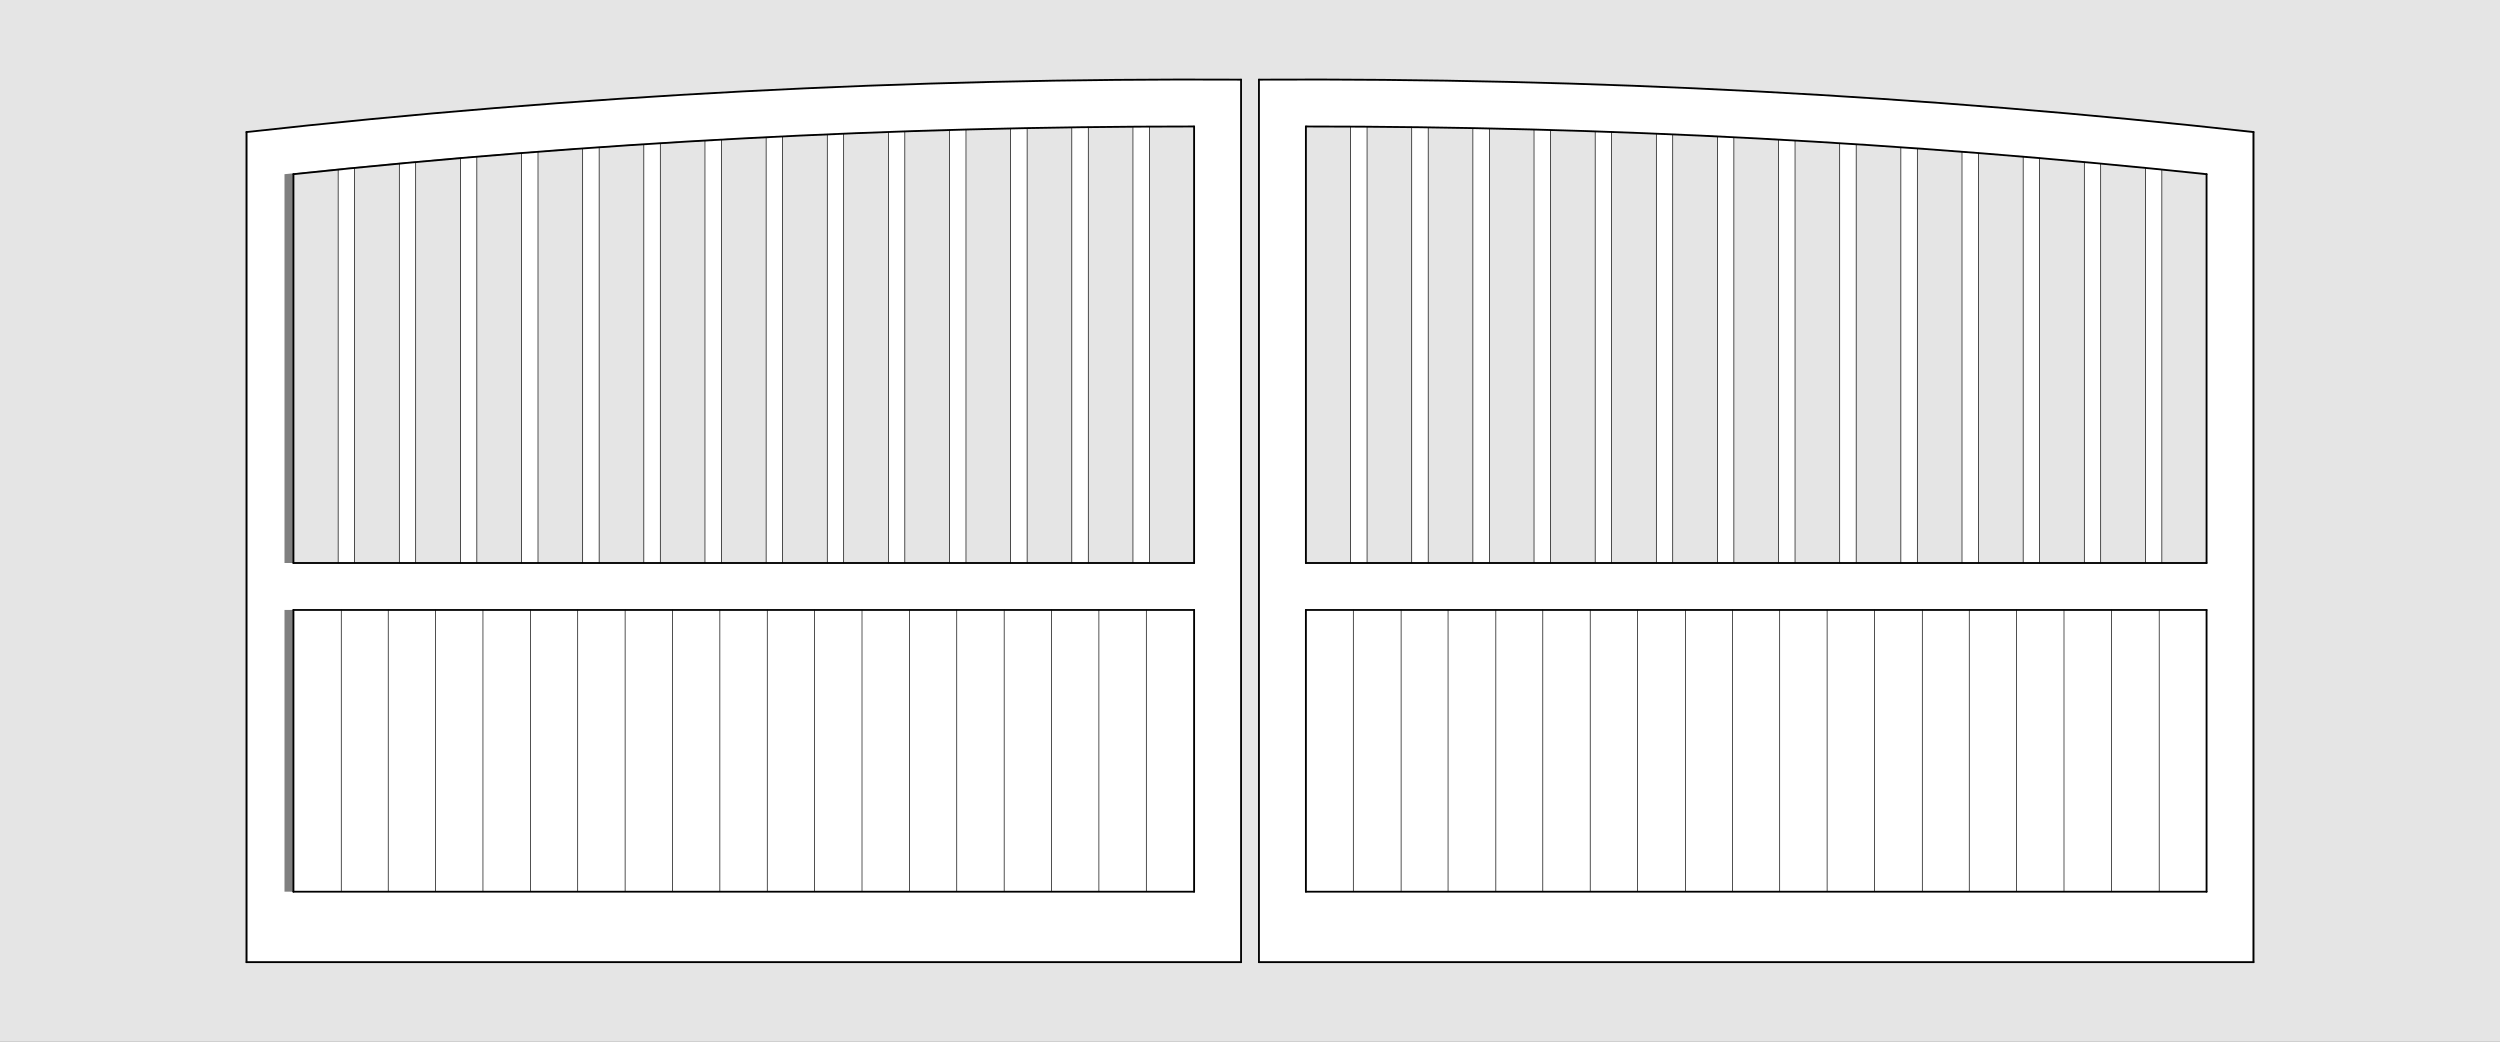
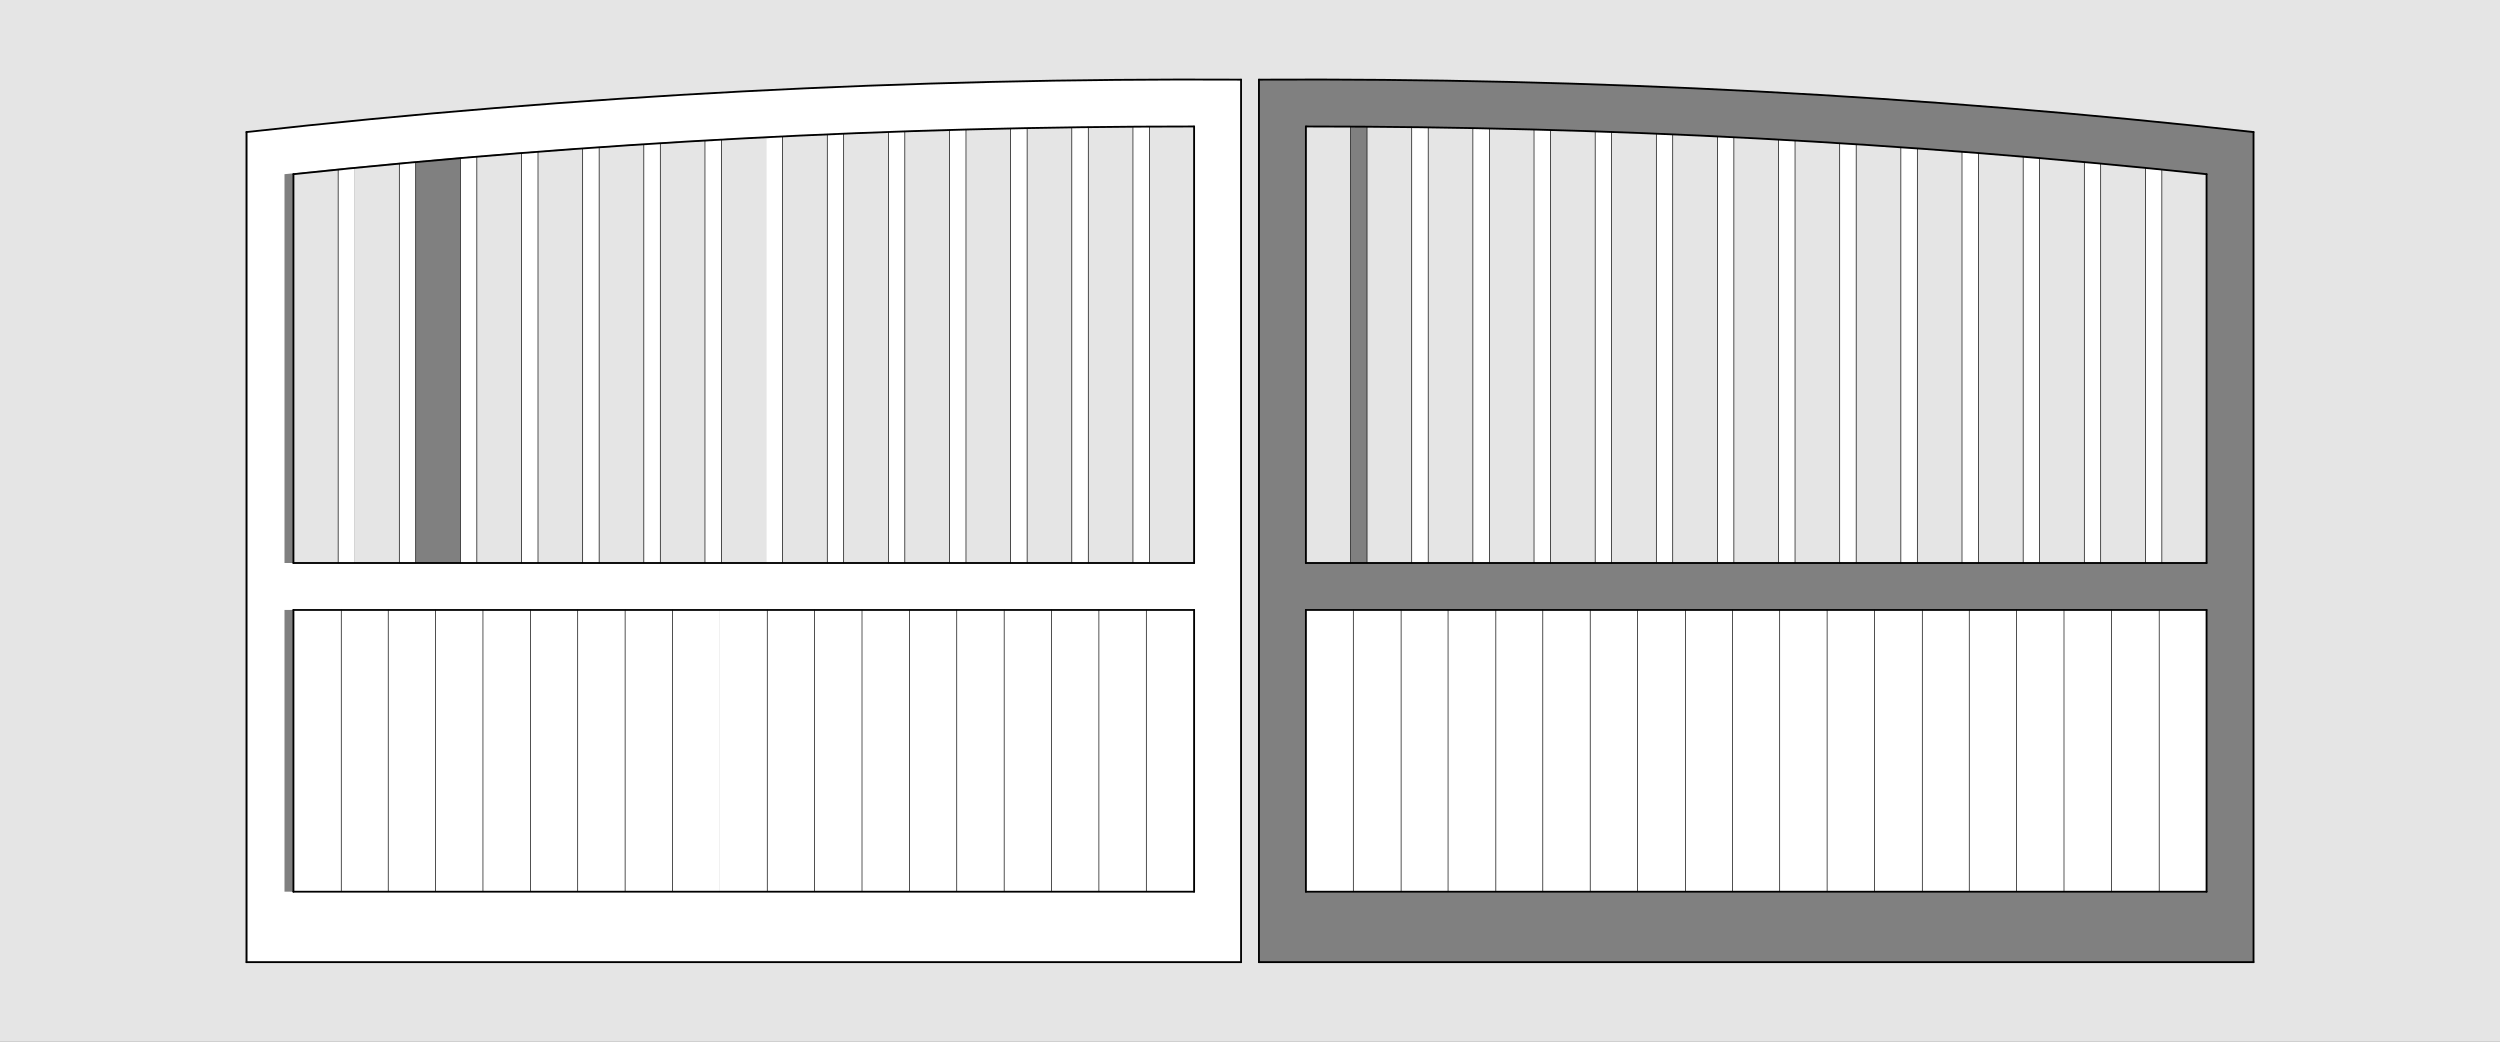
<svg xmlns="http://www.w3.org/2000/svg" id="Default" viewBox="0 0 1920 800">
  <rect x="0" y="0" width="1920" height="800" fill="#808080" stroke="none" />
  <defs>
    <style>
      .cls-1, .cls-2, .cls-3, .cls-4, .cls-5 {
        fill: #fff;
      }

      .cls-6, .cls-7, .cls-3, .cls-4, .cls-5, .cls-8 {
        stroke: #000;
        stroke-linecap: round;
        stroke-linejoin: round;
      }

      .cls-6, .cls-7, .cls-8 {
        fill: none;
      }

      .cls-6, .cls-5 {
        stroke-width: 1.42px;
      }

      .cls-9 {
        fill: #e5e5e5;
      }

      .cls-9, .cls-2 {
        fill-rule: evenodd;
      }

      .cls-7, .cls-3 {
        stroke-width: .5px;
      }

      .cls-4, .cls-8 {
        stroke-width: 1.42px;
      }
    </style>
  </defs>
  <g id="HATCH">
    <path class="cls-2" d="m953.82,738.93V61.17c-255.18-1.4-510.22,12.04-763.84,40.25v637.51s763.84,0,763.84,0m-43.62-641.79c-231.05,0-461.95,12.23-691.71,36.64v298.61h691.71V97.13m0,371.31H218.49v216.38h691.71v-216.38Z" />
  </g>
  <g id="HATCH-2" data-name="HATCH">
-     <path class="cls-2" d="m1730.02,738.98V101.47c-253.62-28.21-508.66-41.65-763.84-40.25v677.76h763.84m-36.06-605.15c-229.76-24.41-460.65-36.64-691.71-36.64v335.25h691.71V133.82m-691.71,334.67v216.38h691.71v-216.38s-691.71,0-691.71,0Z" />
+     <path class="cls-2" d="m1730.02,738.98V101.47v677.76h763.84m-36.06-605.15c-229.76-24.41-460.65-36.64-691.71-36.64v335.25h691.71V133.82m-691.71,334.67v216.38h691.71v-216.38s-691.71,0-691.71,0Z" />
  </g>
  <g id="HATCH-3" data-name="HATCH">
    <polygon class="cls-2" points="259.69 130.22 259.69 432.39 272.31 432.39 272.31 128.96 259.69 130.22" />
  </g>
  <g id="HATCH-4" data-name="HATCH">
    <polygon class="cls-2" points="306.65 125.65 306.65 432.39 319.27 432.39 319.27 124.48 306.65 125.65" />
  </g>
  <g id="HATCH-5" data-name="HATCH">
    <polygon class="cls-2" points="366.22 432.39 366.22 120.35 353.6 121.43 353.6 432.39 366.22 432.39" />
  </g>
  <g id="HATCH-6" data-name="HATCH">
    <polygon class="cls-2" points="400.56 117.54 400.56 432.39 413.18 432.39 413.18 116.55 400.56 117.54" />
  </g>
  <g id="HATCH-7" data-name="HATCH">
    <polygon class="cls-2" points="447.51 113.99 447.51 432.39 460.13 432.39 460.13 113.1 447.51 113.99" />
  </g>
  <g id="HATCH-8" data-name="HATCH">
    <polygon class="cls-2" points="494.47 110.79 494.47 432.39 507.09 432.39 507.09 109.98 494.47 110.79" />
  </g>
  <g id="HATCH-9" data-name="HATCH">
    <polygon class="cls-2" points="541.42 107.92 541.42 432.39 554.05 432.39 554.05 107.21 541.42 107.92" />
  </g>
  <g id="HATCH-10" data-name="HATCH">
    <polygon class="cls-2" points="588.38 105.39 588.38 432.39 601 432.39 601 104.77 588.38 105.39" />
  </g>
  <g id="HATCH-11" data-name="HATCH">
    <polygon class="cls-2" points="647.96 432.39 647.96 102.67 635.33 103.2 635.33 432.39 647.96 432.39" />
  </g>
  <g id="HATCH-12" data-name="HATCH">
    <polygon class="cls-2" points="694.91 432.39 694.91 100.9 682.29 101.35 682.29 432.39 694.91 432.39" />
  </g>
  <g id="HATCH-13" data-name="HATCH">
    <polygon class="cls-2" points="729.24 99.83 729.24 432.39 741.87 432.39 741.87 99.48 729.24 99.83" />
  </g>
  <g id="HATCH-14" data-name="HATCH">
    <polygon class="cls-2" points="788.82 432.39 788.82 98.39 776.2 98.65 776.2 432.39 788.82 432.39" />
  </g>
  <g id="HATCH-15" data-name="HATCH">
    <polygon class="cls-2" points="823.16 97.81 823.16 432.39 835.78 432.39 835.78 97.64 823.16 97.81" />
  </g>
  <g id="HATCH-16" data-name="HATCH">
    <polygon class="cls-2" points="870.11 97.3 870.11 432.39 882.73 432.39 882.73 97.22 870.11 97.3" />
  </g>
  <g id="HATCH-17" data-name="HATCH">
-     <polygon class="cls-2" points="1037.27 97.22 1037.27 432.39 1049.89 432.39 1049.89 97.3 1037.27 97.22" />
-   </g>
+     </g>
  <g id="HATCH-18" data-name="HATCH">
    <polygon class="cls-2" points="1084.22 97.64 1084.22 432.39 1096.84 432.39 1096.84 97.81 1084.22 97.64" />
  </g>
  <g id="HATCH-19" data-name="HATCH">
    <polygon class="cls-2" points="1131.18 98.39 1131.18 432.39 1143.8 432.39 1143.8 98.65 1131.18 98.39" />
  </g>
  <g id="HATCH-20" data-name="HATCH">
    <polygon class="cls-2" points="1178.13 99.48 1178.13 432.39 1190.76 432.39 1190.76 99.83 1178.13 99.48" />
  </g>
  <g id="HATCH-21" data-name="HATCH">
    <polygon class="cls-2" points="1225.09 100.9 1225.09 432.39 1237.71 432.39 1237.71 101.35 1225.09 100.9" />
  </g>
  <g id="HATCH-22" data-name="HATCH">
    <polygon class="cls-2" points="1284.67 432.39 1284.67 103.2 1272.04 102.67 1272.04 432.39 1284.67 432.39" />
  </g>
  <g id="HATCH-23" data-name="HATCH">
    <polygon class="cls-2" points="1331.62 432.39 1331.62 105.39 1319 104.77 1319 432.39 1331.62 432.39" />
  </g>
  <g id="HATCH-24" data-name="HATCH">
    <polygon class="cls-2" points="1365.95 107.21 1365.95 432.39 1378.58 432.39 1378.58 107.92 1365.95 107.21" />
  </g>
  <g id="HATCH-25" data-name="HATCH">
    <polygon class="cls-2" points="1425.53 432.39 1425.53 110.79 1412.91 109.98 1412.91 432.39 1425.53 432.39" />
  </g>
  <g id="HATCH-26" data-name="HATCH">
    <polygon class="cls-2" points="1472.49 432.39 1472.49 113.99 1459.87 113.1 1459.87 432.39 1472.49 432.39" />
  </g>
  <g id="HATCH-27" data-name="HATCH">
    <polygon class="cls-2" points="1519.44 432.39 1519.44 117.54 1506.82 116.55 1506.82 432.39 1519.44 432.39" />
  </g>
  <g id="HATCH-28" data-name="HATCH">
    <polygon class="cls-2" points="1553.78 120.35 1553.78 432.39 1566.4 432.39 1566.4 121.43 1553.78 120.35" />
  </g>
  <g id="HATCH-29" data-name="HATCH">
    <polygon class="cls-2" points="1660.31 432.39 1660.31 130.22 1647.69 128.96 1647.69 432.39 1660.31 432.39" />
  </g>
  <g id="HATCH-30" data-name="HATCH">
    <polygon class="cls-2" points="1613.35 432.39 1613.35 125.65 1600.73 124.48 1600.73 432.39 1613.35 432.39" />
  </g>
  <g id="HATCH-31" data-name="HATCH">
    <rect class="cls-1" x="1658.25" y="468.45" width="36.39" height="216.38" />
  </g>
  <g id="LINE">
    <line class="cls-4" x1="1694.64" y1="468.45" x2="1694.64" y2="684.83" />
  </g>
  <g id="HATCH-32" data-name="HATCH">
    <rect class="cls-1" x="1621.54" y="468.45" width="36.71" height="216.38" />
  </g>
  <g id="LINE-2" data-name="LINE">
    <line class="cls-3" x1="1658.25" y1="468.45" x2="1658.25" y2="684.83" />
  </g>
  <g id="HATCH-33" data-name="HATCH">
    <rect class="cls-1" x="1585.15" y="468.45" width="36.39" height="216.38" />
  </g>
  <g id="LINE-3" data-name="LINE">
    <line class="cls-3" x1="1621.54" y1="468.45" x2="1621.54" y2="684.83" />
  </g>
  <g id="HATCH-34" data-name="HATCH">
    <rect class="cls-1" x="1548.76" y="468.45" width="36.39" height="216.38" />
  </g>
  <g id="LINE-4" data-name="LINE">
    <line class="cls-3" x1="1585.15" y1="468.45" x2="1585.15" y2="684.83" />
  </g>
  <g id="HATCH-35" data-name="HATCH">
    <rect class="cls-1" x="1512.37" y="468.45" width="36.39" height="216.38" />
  </g>
  <g id="LINE-5" data-name="LINE">
    <line class="cls-3" x1="1548.76" y1="468.45" x2="1548.76" y2="684.83" />
  </g>
  <g id="HATCH-36" data-name="HATCH">
    <rect class="cls-1" x="1476.31" y="468.45" width="36.06" height="216.38" />
  </g>
  <g id="LINE-6" data-name="LINE">
    <line class="cls-3" x1="1512.37" y1="468.45" x2="1512.37" y2="684.83" />
  </g>
  <g id="HATCH-37" data-name="HATCH">
    <rect class="cls-1" x="1439.6" y="468.45" width="36.71" height="216.38" />
  </g>
  <g id="LINE-7" data-name="LINE">
    <line class="cls-3" x1="1476.31" y1="468.45" x2="1476.31" y2="684.83" />
  </g>
  <g id="HATCH-38" data-name="HATCH">
    <rect class="cls-1" x="1403.21" y="468.45" width="36.39" height="216.38" />
  </g>
  <g id="LINE-8" data-name="LINE">
    <line class="cls-3" x1="1439.6" y1="468.45" x2="1439.6" y2="684.83" />
  </g>
  <g id="HATCH-39" data-name="HATCH">
    <rect class="cls-1" x="1366.82" y="468.45" width="36.39" height="216.38" />
  </g>
  <g id="LINE-9" data-name="LINE">
    <line class="cls-3" x1="1403.21" y1="468.45" x2="1403.21" y2="684.83" />
  </g>
  <g id="HATCH-40" data-name="HATCH">
    <rect class="cls-1" x="1330.43" y="468.45" width="36.39" height="216.38" />
  </g>
  <g id="LINE-10" data-name="LINE">
    <line class="cls-3" x1="1366.82" y1="468.45" x2="1366.82" y2="684.83" />
  </g>
  <g id="HATCH-41" data-name="HATCH">
    <rect class="cls-1" x="1294.37" y="468.45" width="36.06" height="216.38" />
  </g>
  <g id="LINE-11" data-name="LINE">
    <line class="cls-3" x1="1330.43" y1="468.45" x2="1330.43" y2="684.83" />
  </g>
  <g id="HATCH-42" data-name="HATCH">
    <rect class="cls-1" x="1257.65" y="468.45" width="36.71" height="216.38" />
  </g>
  <g id="LINE-12" data-name="LINE">
    <line class="cls-3" x1="1294.37" y1="468.45" x2="1294.37" y2="684.83" />
  </g>
  <g id="HATCH-43" data-name="HATCH">
    <rect class="cls-1" x="1221.27" y="468.45" width="36.39" height="216.38" />
  </g>
  <g id="LINE-13" data-name="LINE">
    <line class="cls-3" x1="1257.65" y1="468.45" x2="1257.65" y2="684.83" />
  </g>
  <g id="HATCH-44" data-name="HATCH">
    <rect class="cls-1" x="1184.88" y="468.45" width="36.39" height="216.38" />
  </g>
  <g id="LINE-14" data-name="LINE">
    <line class="cls-3" x1="1221.27" y1="468.45" x2="1221.27" y2="684.83" />
  </g>
  <g id="HATCH-45" data-name="HATCH">
    <rect class="cls-1" x="1148.81" y="468.45" width="36.06" height="216.38" />
  </g>
  <g id="LINE-15" data-name="LINE">
    <line class="cls-3" x1="1184.88" y1="468.45" x2="1184.88" y2="684.83" />
  </g>
  <g id="HATCH-46" data-name="HATCH">
    <rect class="cls-1" x="1112.1" y="468.45" width="36.71" height="216.38" />
  </g>
  <g id="LINE-16" data-name="LINE">
    <line class="cls-3" x1="1148.81" y1="468.45" x2="1148.81" y2="684.83" />
  </g>
  <g id="HATCH-47" data-name="HATCH">
    <rect class="cls-1" x="1076.04" y="468.45" width="36.06" height="216.38" />
  </g>
  <g id="LINE-17" data-name="LINE">
    <line class="cls-3" x1="1112.1" y1="468.45" x2="1112.1" y2="684.83" />
  </g>
  <g id="HATCH-48" data-name="HATCH">
    <rect class="cls-1" x="1039.32" y="468.45" width="36.71" height="216.38" />
  </g>
  <g id="LINE-18" data-name="LINE">
    <line class="cls-3" x1="1076.04" y1="468.45" x2="1076.04" y2="684.83" />
  </g>
  <g id="HATCH-49" data-name="HATCH">
    <rect class="cls-1" x="1002.93" y="468.45" width="36.39" height="216.38" />
  </g>
  <g id="LINE-19" data-name="LINE">
    <line class="cls-3" x1="1039.32" y1="468.45" x2="1039.32" y2="684.83" />
  </g>
  <g id="LINE-20" data-name="LINE">
    <line class="cls-5" x1="1002.93" y1="468.45" x2="1694.64" y2="468.45" />
  </g>
  <g id="LINE-21" data-name="LINE">
    <line class="cls-4" x1="1002.93" y1="684.83" x2="1002.93" y2="468.45" />
  </g>
  <g id="LINE-22" data-name="LINE">
    <line class="cls-5" x1="1694.64" y1="684.83" x2="1002.93" y2="684.83" />
  </g>
  <g id="HATCH-50" data-name="HATCH">
    <rect class="cls-1" x="880.35" y="468.45" width="36.71" height="216.38" />
  </g>
  <g id="LINE-23" data-name="LINE">
    <line class="cls-4" x1="917.07" y1="684.83" x2="917.07" y2="468.45" />
  </g>
  <g id="HATCH-51" data-name="HATCH">
    <rect class="cls-1" x="843.96" y="468.45" width="36.39" height="216.38" />
  </g>
  <g id="LINE-24" data-name="LINE">
    <line class="cls-3" x1="880.35" y1="468.45" x2="880.35" y2="684.83" />
  </g>
  <g id="HATCH-52" data-name="HATCH">
    <rect class="cls-1" x="807.58" y="468.45" width="36.39" height="216.38" />
  </g>
  <g id="LINE-25" data-name="LINE">
    <line class="cls-3" x1="843.96" y1="468.45" x2="843.96" y2="684.83" />
  </g>
  <g id="HATCH-53" data-name="HATCH">
    <rect class="cls-1" x="771.19" y="468.45" width="36.39" height="216.38" />
  </g>
  <g id="LINE-26" data-name="LINE">
    <line class="cls-3" x1="807.58" y1="468.45" x2="807.58" y2="684.83" />
  </g>
  <g id="HATCH-54" data-name="HATCH">
    <rect class="cls-1" x="734.8" y="468.45" width="36.39" height="216.38" />
  </g>
  <g id="LINE-27" data-name="LINE">
    <line class="cls-3" x1="771.19" y1="468.45" x2="771.19" y2="684.83" />
  </g>
  <g id="HATCH-55" data-name="HATCH">
    <rect class="cls-1" x="698.41" y="468.45" width="36.39" height="216.38" />
  </g>
  <g id="LINE-28" data-name="LINE">
    <line class="cls-3" x1="734.8" y1="468.45" x2="734.8" y2="684.83" />
  </g>
  <g id="HATCH-56" data-name="HATCH">
    <rect class="cls-1" x="662.02" y="468.45" width="36.39" height="216.38" />
  </g>
  <g id="LINE-29" data-name="LINE">
    <line class="cls-3" x1="698.41" y1="468.45" x2="698.41" y2="684.83" />
  </g>
  <g id="HATCH-57" data-name="HATCH">
    <rect class="cls-1" x="625.63" y="468.45" width="36.39" height="216.38" />
  </g>
  <g id="LINE-30" data-name="LINE">
    <line class="cls-3" x1="662.02" y1="468.45" x2="662.02" y2="684.83" />
  </g>
  <g id="HATCH-58" data-name="HATCH">
    <rect class="cls-1" x="589.24" y="468.45" width="36.39" height="216.38" />
  </g>
  <g id="LINE-31" data-name="LINE">
    <line class="cls-3" x1="625.63" y1="468.45" x2="625.63" y2="684.83" />
  </g>
  <g id="HATCH-59" data-name="HATCH">
    <rect class="cls-1" x="552.86" y="468.45" width="36.39" height="216.38" />
  </g>
  <g id="LINE-32" data-name="LINE">
    <line class="cls-3" x1="589.24" y1="468.45" x2="589.24" y2="684.83" />
  </g>
  <g id="HATCH-60" data-name="HATCH">
    <rect class="cls-1" x="516.47" y="468.45" width="36.39" height="216.38" />
  </g>
  <g id="LINE-33" data-name="LINE">
-     <line class="cls-3" x1="552.86" y1="468.45" x2="552.86" y2="684.83" />
-   </g>
+     </g>
  <g id="HATCH-61" data-name="HATCH">
    <rect class="cls-1" x="480.08" y="468.45" width="36.39" height="216.38" />
  </g>
  <g id="LINE-34" data-name="LINE">
    <line class="cls-3" x1="516.47" y1="468.45" x2="516.47" y2="684.83" />
  </g>
  <g id="HATCH-62" data-name="HATCH">
    <rect class="cls-1" x="443.69" y="468.45" width="36.39" height="216.38" />
  </g>
  <g id="LINE-35" data-name="LINE">
    <line class="cls-3" x1="480.08" y1="468.45" x2="480.08" y2="684.83" />
  </g>
  <g id="HATCH-63" data-name="HATCH">
    <rect class="cls-1" x="407.3" y="468.45" width="36.39" height="216.38" />
  </g>
  <g id="LINE-36" data-name="LINE">
    <line class="cls-3" x1="443.69" y1="468.45" x2="443.69" y2="684.83" />
  </g>
  <g id="HATCH-64" data-name="HATCH">
    <rect class="cls-1" x="370.91" y="468.45" width="36.39" height="216.38" />
  </g>
  <g id="LINE-37" data-name="LINE">
    <line class="cls-3" x1="407.3" y1="468.45" x2="407.3" y2="684.83" />
  </g>
  <g id="HATCH-65" data-name="HATCH">
    <rect class="cls-1" x="225.36" y="468.45" width="36.71" height="216.38" />
  </g>
  <g id="LINE-38" data-name="LINE">
    <line class="cls-4" x1="225.36" y1="468.45" x2="225.36" y2="684.83" />
  </g>
  <g id="HATCH-66" data-name="HATCH">
    <rect class="cls-1" x="262.07" y="468.45" width="36.06" height="216.38" />
  </g>
  <g id="LINE-39" data-name="LINE">
    <line class="cls-3" x1="262.07" y1="468.45" x2="262.07" y2="684.83" />
  </g>
  <g id="HATCH-67" data-name="HATCH">
    <rect class="cls-1" x="298.14" y="468.45" width="36.39" height="216.38" />
  </g>
  <g id="LINE-40" data-name="LINE">
    <line class="cls-3" x1="298.14" y1="468.45" x2="298.14" y2="684.83" />
  </g>
  <g id="HATCH-68" data-name="HATCH">
    <rect class="cls-1" x="334.52" y="468.45" width="36.39" height="216.38" />
  </g>
  <g id="LINE-41" data-name="LINE">
    <line class="cls-3" x1="334.52" y1="468.45" x2="334.52" y2="684.83" />
  </g>
  <g id="LINE-42" data-name="LINE">
    <line class="cls-5" x1="225.36" y1="684.83" x2="917.07" y2="684.83" />
  </g>
  <g id="LINE-43" data-name="LINE">
    <line class="cls-3" x1="370.91" y1="468.45" x2="370.91" y2="684.83" />
  </g>
  <g id="LINE-44" data-name="LINE">
    <line class="cls-5" x1="917.07" y1="468.45" x2="225.36" y2="468.45" />
  </g>
  <g id="HATCH-69" data-name="HATCH">
    <path class="cls-9" d="m1920,0H0v800h1920V0m-953.13,738.93h763.84V101.42c-253.62-28.21-508.66-41.65-763.84-40.25v677.76m-13.74-677.76c-255.18-1.4-510.22,12.04-763.84,40.25v637.51s763.84,0,763.84,0c0,0,0-677.76,0-677.76Z" />
  </g>
  <g id="ARC">
    <path class="cls-6" d="m953.13,61.17c-255.18-1.4-510.22,12.04-763.84,40.25" />
  </g>
  <g id="LINE-45" data-name="LINE">
    <line class="cls-8" x1="953.13" y1="738.93" x2="953.13" y2="61.17" />
  </g>
  <g id="LINE-46" data-name="LINE">
    <line class="cls-6" x1="189.29" y1="738.93" x2="953.13" y2="738.93" />
  </g>
  <g id="LINE-47" data-name="LINE">
    <line class="cls-6" x1="189.29" y1="101.42" x2="189.29" y2="738.93" />
  </g>
  <g id="ARC-2" data-name="ARC">
    <path class="cls-6" d="m1730.71,101.42c-253.62-28.21-508.66-41.65-763.84-40.25" />
  </g>
  <g id="LINE-48" data-name="LINE">
    <line class="cls-6" x1="1730.71" y1="101.42" x2="1730.71" y2="738.93" />
  </g>
  <g id="LINE-49" data-name="LINE">
    <line class="cls-6" x1="1730.71" y1="738.93" x2="966.87" y2="738.93" />
  </g>
  <g id="LINE-50" data-name="LINE">
    <line class="cls-8" x1="966.87" y1="738.93" x2="966.87" y2="61.17" />
  </g>
  <g id="HATCH-70" data-name="HATCH">
    <polygon class="cls-9" points="259.69 432.39 259.69 130.22 225.36 133.78 225.36 432.39 259.69 432.39" />
  </g>
  <g id="LINE-51" data-name="LINE">
    <line class="cls-7" x1="259.69" y1="130.22" x2="259.69" y2="432.39" />
  </g>
  <g id="LINE-52" data-name="LINE">
    <line class="cls-8" x1="225.36" y1="133.78" x2="225.36" y2="432.39" />
  </g>
  <g id="HATCH-71" data-name="HATCH">
    <polygon class="cls-9" points="306.65 432.39 306.65 125.65 272.31 128.96 272.31 432.39 306.65 432.39" />
  </g>
  <g id="LINE-53" data-name="LINE">
    <line class="cls-7" x1="306.65" y1="125.65" x2="306.65" y2="432.39" />
  </g>
  <g id="LINE-54" data-name="LINE">
-     <line class="cls-7" x1="272.31" y1="128.96" x2="272.31" y2="432.39" />
-   </g>
+     </g>
  <g id="HATCH-72" data-name="HATCH">
-     <polygon class="cls-9" points="319.27 124.48 319.27 432.39 353.6 432.39 353.6 121.43 319.27 124.48" />
-   </g>
+     </g>
  <g id="LINE-55" data-name="LINE">
    <line class="cls-7" x1="319.27" y1="124.48" x2="319.27" y2="432.39" />
  </g>
  <g id="LINE-56" data-name="LINE">
    <line class="cls-7" x1="353.6" y1="121.43" x2="353.6" y2="432.39" />
  </g>
  <g id="HATCH-73" data-name="HATCH">
    <polygon class="cls-9" points="366.22 120.35 366.22 432.39 400.56 432.39 400.56 117.54 366.22 120.35" />
  </g>
  <g id="LINE-57" data-name="LINE">
    <line class="cls-7" x1="366.22" y1="120.35" x2="366.22" y2="432.39" />
  </g>
  <g id="LINE-58" data-name="LINE">
    <line class="cls-7" x1="400.56" y1="117.54" x2="400.56" y2="432.39" />
  </g>
  <g id="HATCH-74" data-name="HATCH">
    <polygon class="cls-9" points="447.51 432.39 447.51 113.99 413.18 116.55 413.18 432.39 447.51 432.39" />
  </g>
  <g id="LINE-59" data-name="LINE">
    <line class="cls-7" x1="447.51" y1="113.99" x2="447.51" y2="432.39" />
  </g>
  <g id="LINE-60" data-name="LINE">
    <line class="cls-7" x1="413.18" y1="116.55" x2="413.18" y2="432.39" />
  </g>
  <g id="HATCH-75" data-name="HATCH">
    <polygon class="cls-9" points="494.47 432.39 494.47 110.79 460.13 113.1 460.13 432.39 494.47 432.39" />
  </g>
  <g id="LINE-61" data-name="LINE">
    <line class="cls-7" x1="494.47" y1="110.79" x2="494.47" y2="432.39" />
  </g>
  <g id="LINE-62" data-name="LINE">
    <line class="cls-7" x1="460.13" y1="113.1" x2="460.13" y2="432.39" />
  </g>
  <g id="HATCH-76" data-name="HATCH">
    <polygon class="cls-9" points="541.42 432.39 541.42 107.92 507.09 109.98 507.09 432.39 541.42 432.39" />
  </g>
  <g id="LINE-63" data-name="LINE">
    <line class="cls-7" x1="541.42" y1="107.92" x2="541.42" y2="432.39" />
  </g>
  <g id="LINE-64" data-name="LINE">
    <line class="cls-7" x1="507.09" y1="109.98" x2="507.09" y2="432.39" />
  </g>
  <g id="HATCH-77" data-name="HATCH">
    <polygon class="cls-9" points="554.05 107.21 554.05 432.39 588.38 432.39 588.38 105.39 554.05 107.21" />
  </g>
  <g id="LINE-65" data-name="LINE">
    <line class="cls-7" x1="554.05" y1="107.21" x2="554.05" y2="432.39" />
  </g>
  <g id="LINE-66" data-name="LINE">
-     <line class="cls-7" x1="588.38" y1="105.39" x2="588.38" y2="432.39" />
-   </g>
+     </g>
  <g id="HATCH-78" data-name="HATCH">
    <polygon class="cls-9" points="635.33 432.39 635.33 103.2 601 104.77 601 432.39 635.33 432.39" />
  </g>
  <g id="LINE-67" data-name="LINE">
    <line class="cls-7" x1="635.33" y1="103.2" x2="635.33" y2="432.39" />
  </g>
  <g id="LINE-68" data-name="LINE">
    <line class="cls-7" x1="601" y1="104.77" x2="601" y2="432.39" />
  </g>
  <g id="HATCH-79" data-name="HATCH">
    <polygon class="cls-9" points="647.96 102.67 647.96 432.39 682.29 432.39 682.29 101.35 647.96 102.67" />
  </g>
  <g id="LINE-69" data-name="LINE">
    <line class="cls-7" x1="647.96" y1="102.67" x2="647.96" y2="432.39" />
  </g>
  <g id="LINE-70" data-name="LINE">
    <line class="cls-7" x1="682.29" y1="101.35" x2="682.29" y2="432.39" />
  </g>
  <g id="HATCH-80" data-name="HATCH">
    <polygon class="cls-9" points="694.91 100.9 694.91 432.39 729.24 432.39 729.24 99.83 694.91 100.9" />
  </g>
  <g id="LINE-71" data-name="LINE">
    <line class="cls-7" x1="694.91" y1="100.9" x2="694.91" y2="432.39" />
  </g>
  <g id="LINE-72" data-name="LINE">
    <line class="cls-7" x1="729.24" y1="99.83" x2="729.24" y2="432.39" />
  </g>
  <g id="HATCH-81" data-name="HATCH">
    <polygon class="cls-9" points="776.2 432.39 776.2 98.65 741.87 99.48 741.87 432.39 776.2 432.39" />
  </g>
  <g id="LINE-73" data-name="LINE">
    <line class="cls-7" x1="776.2" y1="98.65" x2="776.2" y2="432.39" />
  </g>
  <g id="LINE-74" data-name="LINE">
    <line class="cls-7" x1="741.87" y1="99.48" x2="741.87" y2="432.39" />
  </g>
  <g id="HATCH-82" data-name="HATCH">
    <polygon class="cls-9" points="788.82 98.39 788.82 432.39 823.16 432.39 823.16 97.81 788.82 98.39" />
  </g>
  <g id="LINE-75" data-name="LINE">
    <line class="cls-7" x1="788.82" y1="98.39" x2="788.82" y2="432.39" />
  </g>
  <g id="LINE-76" data-name="LINE">
    <line class="cls-7" x1="823.16" y1="97.81" x2="823.16" y2="432.39" />
  </g>
  <g id="HATCH-83" data-name="HATCH">
    <polygon class="cls-9" points="835.78 97.64 835.78 432.39 870.11 432.39 870.11 97.3 835.78 97.64" />
  </g>
  <g id="LINE-77" data-name="LINE">
    <line class="cls-7" x1="835.78" y1="97.64" x2="835.78" y2="432.39" />
  </g>
  <g id="LINE-78" data-name="LINE">
    <line class="cls-7" x1="870.11" y1="97.3" x2="870.11" y2="432.39" />
  </g>
  <g id="HATCH-84" data-name="HATCH">
    <polygon class="cls-9" points="882.73 97.22 882.73 432.39 917.07 432.39 917.07 97.13 882.73 97.22" />
  </g>
  <g id="LINE-79" data-name="LINE">
    <line class="cls-7" x1="882.73" y1="97.22" x2="882.73" y2="432.39" />
  </g>
  <g id="LINE-80" data-name="LINE">
    <line class="cls-6" x1="225.36" y1="432.39" x2="917.07" y2="432.39" />
  </g>
  <g id="LINE-81" data-name="LINE">
    <line class="cls-8" x1="917.07" y1="432.39" x2="917.07" y2="97.13" />
  </g>
  <g id="ARC-3" data-name="ARC">
    <path class="cls-6" d="m917.07,97.13c-231.05,0-461.95,12.23-691.71,36.64" />
  </g>
  <g id="HATCH-85" data-name="HATCH">
    <polygon class="cls-9" points="1037.27 432.39 1037.27 97.22 1002.93 97.13 1002.93 432.39 1037.27 432.39" />
  </g>
  <g id="LINE-82" data-name="LINE">
    <line class="cls-7" x1="1037.27" y1="97.22" x2="1037.27" y2="432.39" />
  </g>
  <g id="LINE-83" data-name="LINE">
    <line class="cls-8" x1="1002.93" y1="432.39" x2="1002.93" y2="97.13" />
  </g>
  <g id="HATCH-86" data-name="HATCH">
    <polygon class="cls-9" points="1049.89 97.3 1049.89 432.39 1084.22 432.39 1084.22 97.64 1049.89 97.3" />
  </g>
  <g id="LINE-84" data-name="LINE">
    <line class="cls-7" x1="1049.89" y1="97.3" x2="1049.89" y2="432.39" />
  </g>
  <g id="LINE-85" data-name="LINE">
    <line class="cls-7" x1="1084.22" y1="97.64" x2="1084.22" y2="432.39" />
  </g>
  <g id="HATCH-87" data-name="HATCH">
    <polygon class="cls-9" points="1131.18 432.39 1131.18 98.39 1096.84 97.81 1096.84 432.39 1131.18 432.39" />
  </g>
  <g id="LINE-86" data-name="LINE">
    <line class="cls-7" x1="1131.18" y1="98.39" x2="1131.18" y2="432.39" />
  </g>
  <g id="LINE-87" data-name="LINE">
    <line class="cls-7" x1="1096.84" y1="97.81" x2="1096.84" y2="432.39" />
  </g>
  <g id="HATCH-88" data-name="HATCH">
    <polygon class="cls-9" points="1143.8 98.65 1143.8 432.39 1178.13 432.39 1178.13 99.48 1143.8 98.65" />
  </g>
  <g id="LINE-88" data-name="LINE">
    <line class="cls-7" x1="1143.8" y1="98.65" x2="1143.8" y2="432.39" />
  </g>
  <g id="LINE-89" data-name="LINE">
    <line class="cls-7" x1="1178.13" y1="99.48" x2="1178.13" y2="432.39" />
  </g>
  <g id="HATCH-89" data-name="HATCH">
    <polygon class="cls-9" points="1225.09 432.39 1225.09 100.9 1190.76 99.83 1190.76 432.39 1225.09 432.39" />
  </g>
  <g id="LINE-90" data-name="LINE">
    <line class="cls-7" x1="1225.09" y1="100.9" x2="1225.09" y2="432.39" />
  </g>
  <g id="LINE-91" data-name="LINE">
    <line class="cls-7" x1="1190.76" y1="99.83" x2="1190.76" y2="432.39" />
  </g>
  <g id="HATCH-90" data-name="HATCH">
    <polygon class="cls-9" points="1237.71 101.35 1237.71 432.39 1272.04 432.39 1272.04 102.67 1237.71 101.35" />
  </g>
  <g id="LINE-92" data-name="LINE">
    <line class="cls-7" x1="1237.71" y1="101.35" x2="1237.71" y2="432.39" />
  </g>
  <g id="LINE-93" data-name="LINE">
    <line class="cls-7" x1="1272.04" y1="102.67" x2="1272.04" y2="432.39" />
  </g>
  <g id="HATCH-91" data-name="HATCH">
    <polygon class="cls-9" points="1284.67 103.2 1284.67 432.39 1319 432.39 1319 104.77 1284.67 103.2" />
  </g>
  <g id="LINE-94" data-name="LINE">
    <line class="cls-7" x1="1284.67" y1="103.2" x2="1284.67" y2="432.39" />
  </g>
  <g id="LINE-95" data-name="LINE">
    <line class="cls-7" x1="1319" y1="104.77" x2="1319" y2="432.39" />
  </g>
  <g id="HATCH-92" data-name="HATCH">
    <polygon class="cls-9" points="1331.62 105.39 1331.62 432.39 1365.95 432.39 1365.95 107.21 1331.62 105.39" />
  </g>
  <g id="LINE-96" data-name="LINE">
    <line class="cls-7" x1="1331.62" y1="105.39" x2="1331.62" y2="432.39" />
  </g>
  <g id="LINE-97" data-name="LINE">
    <line class="cls-7" x1="1365.95" y1="107.21" x2="1365.95" y2="432.39" />
  </g>
  <g id="HATCH-93" data-name="HATCH">
    <polygon class="cls-9" points="1378.58 107.92 1378.58 432.39 1412.91 432.39 1412.91 109.98 1378.58 107.92" />
  </g>
  <g id="LINE-98" data-name="LINE">
    <line class="cls-7" x1="1378.58" y1="107.92" x2="1378.58" y2="432.39" />
  </g>
  <g id="LINE-99" data-name="LINE">
    <line class="cls-7" x1="1412.91" y1="109.98" x2="1412.91" y2="432.39" />
  </g>
  <g id="HATCH-94" data-name="HATCH">
    <polygon class="cls-9" points="1425.53 110.79 1425.53 432.39 1459.87 432.39 1459.87 113.1 1425.53 110.79" />
  </g>
  <g id="LINE-100" data-name="LINE">
    <line class="cls-7" x1="1425.53" y1="110.79" x2="1425.53" y2="432.39" />
  </g>
  <g id="LINE-101" data-name="LINE">
    <line class="cls-7" x1="1459.87" y1="113.1" x2="1459.87" y2="432.39" />
  </g>
  <g id="HATCH-95" data-name="HATCH">
    <polygon class="cls-9" points="1660.31 130.22 1660.31 432.39 1694.64 432.39 1694.64 133.78 1660.31 130.22" />
  </g>
  <g id="LINE-102" data-name="LINE">
    <line class="cls-7" x1="1660.31" y1="130.22" x2="1660.31" y2="432.39" />
  </g>
  <g id="LINE-103" data-name="LINE">
    <line class="cls-8" x1="1694.64" y1="133.78" x2="1694.64" y2="432.39" />
  </g>
  <g id="HATCH-96" data-name="HATCH">
    <polygon class="cls-9" points="1647.69 432.39 1647.69 128.96 1613.35 125.65 1613.35 432.39 1647.69 432.39" />
  </g>
  <g id="LINE-104" data-name="LINE">
    <line class="cls-7" x1="1647.69" y1="128.96" x2="1647.69" y2="432.39" />
  </g>
  <g id="LINE-105" data-name="LINE">
    <line class="cls-7" x1="1613.35" y1="125.65" x2="1613.35" y2="432.39" />
  </g>
  <g id="HATCH-97" data-name="HATCH">
    <polygon class="cls-9" points="1566.4 121.43 1566.4 432.39 1600.73 432.39 1600.73 124.48 1566.4 121.43" />
  </g>
  <g id="LINE-106" data-name="LINE">
    <line class="cls-7" x1="1566.4" y1="121.43" x2="1566.4" y2="432.39" />
  </g>
  <g id="LINE-107" data-name="LINE">
    <line class="cls-7" x1="1600.73" y1="124.48" x2="1600.73" y2="432.39" />
  </g>
  <g id="HATCH-98" data-name="HATCH">
    <polygon class="cls-9" points="1519.44 117.54 1519.44 432.39 1553.78 432.39 1553.78 120.35 1519.44 117.54" />
  </g>
  <g id="LINE-108" data-name="LINE">
    <line class="cls-7" x1="1519.44" y1="117.54" x2="1519.44" y2="432.39" />
  </g>
  <g id="LINE-109" data-name="LINE">
    <line class="cls-7" x1="1553.78" y1="120.35" x2="1553.78" y2="432.39" />
  </g>
  <g id="HATCH-99" data-name="HATCH">
    <polygon class="cls-9" points="1472.49 113.99 1472.49 432.39 1506.82 432.39 1506.82 116.55 1472.49 113.99" />
  </g>
  <g id="LINE-110" data-name="LINE">
    <line class="cls-7" x1="1472.49" y1="113.99" x2="1472.49" y2="432.39" />
  </g>
  <g id="LINE-111" data-name="LINE">
    <line class="cls-6" x1="1694.64" y1="432.39" x2="1002.93" y2="432.39" />
  </g>
  <g id="LINE-112" data-name="LINE">
    <line class="cls-7" x1="1506.82" y1="116.55" x2="1506.82" y2="432.39" />
  </g>
  <g id="ARC-4" data-name="ARC">
    <path class="cls-6" d="m1694.64,133.78c-229.76-24.41-460.65-36.64-691.71-36.64" />
  </g>
</svg>